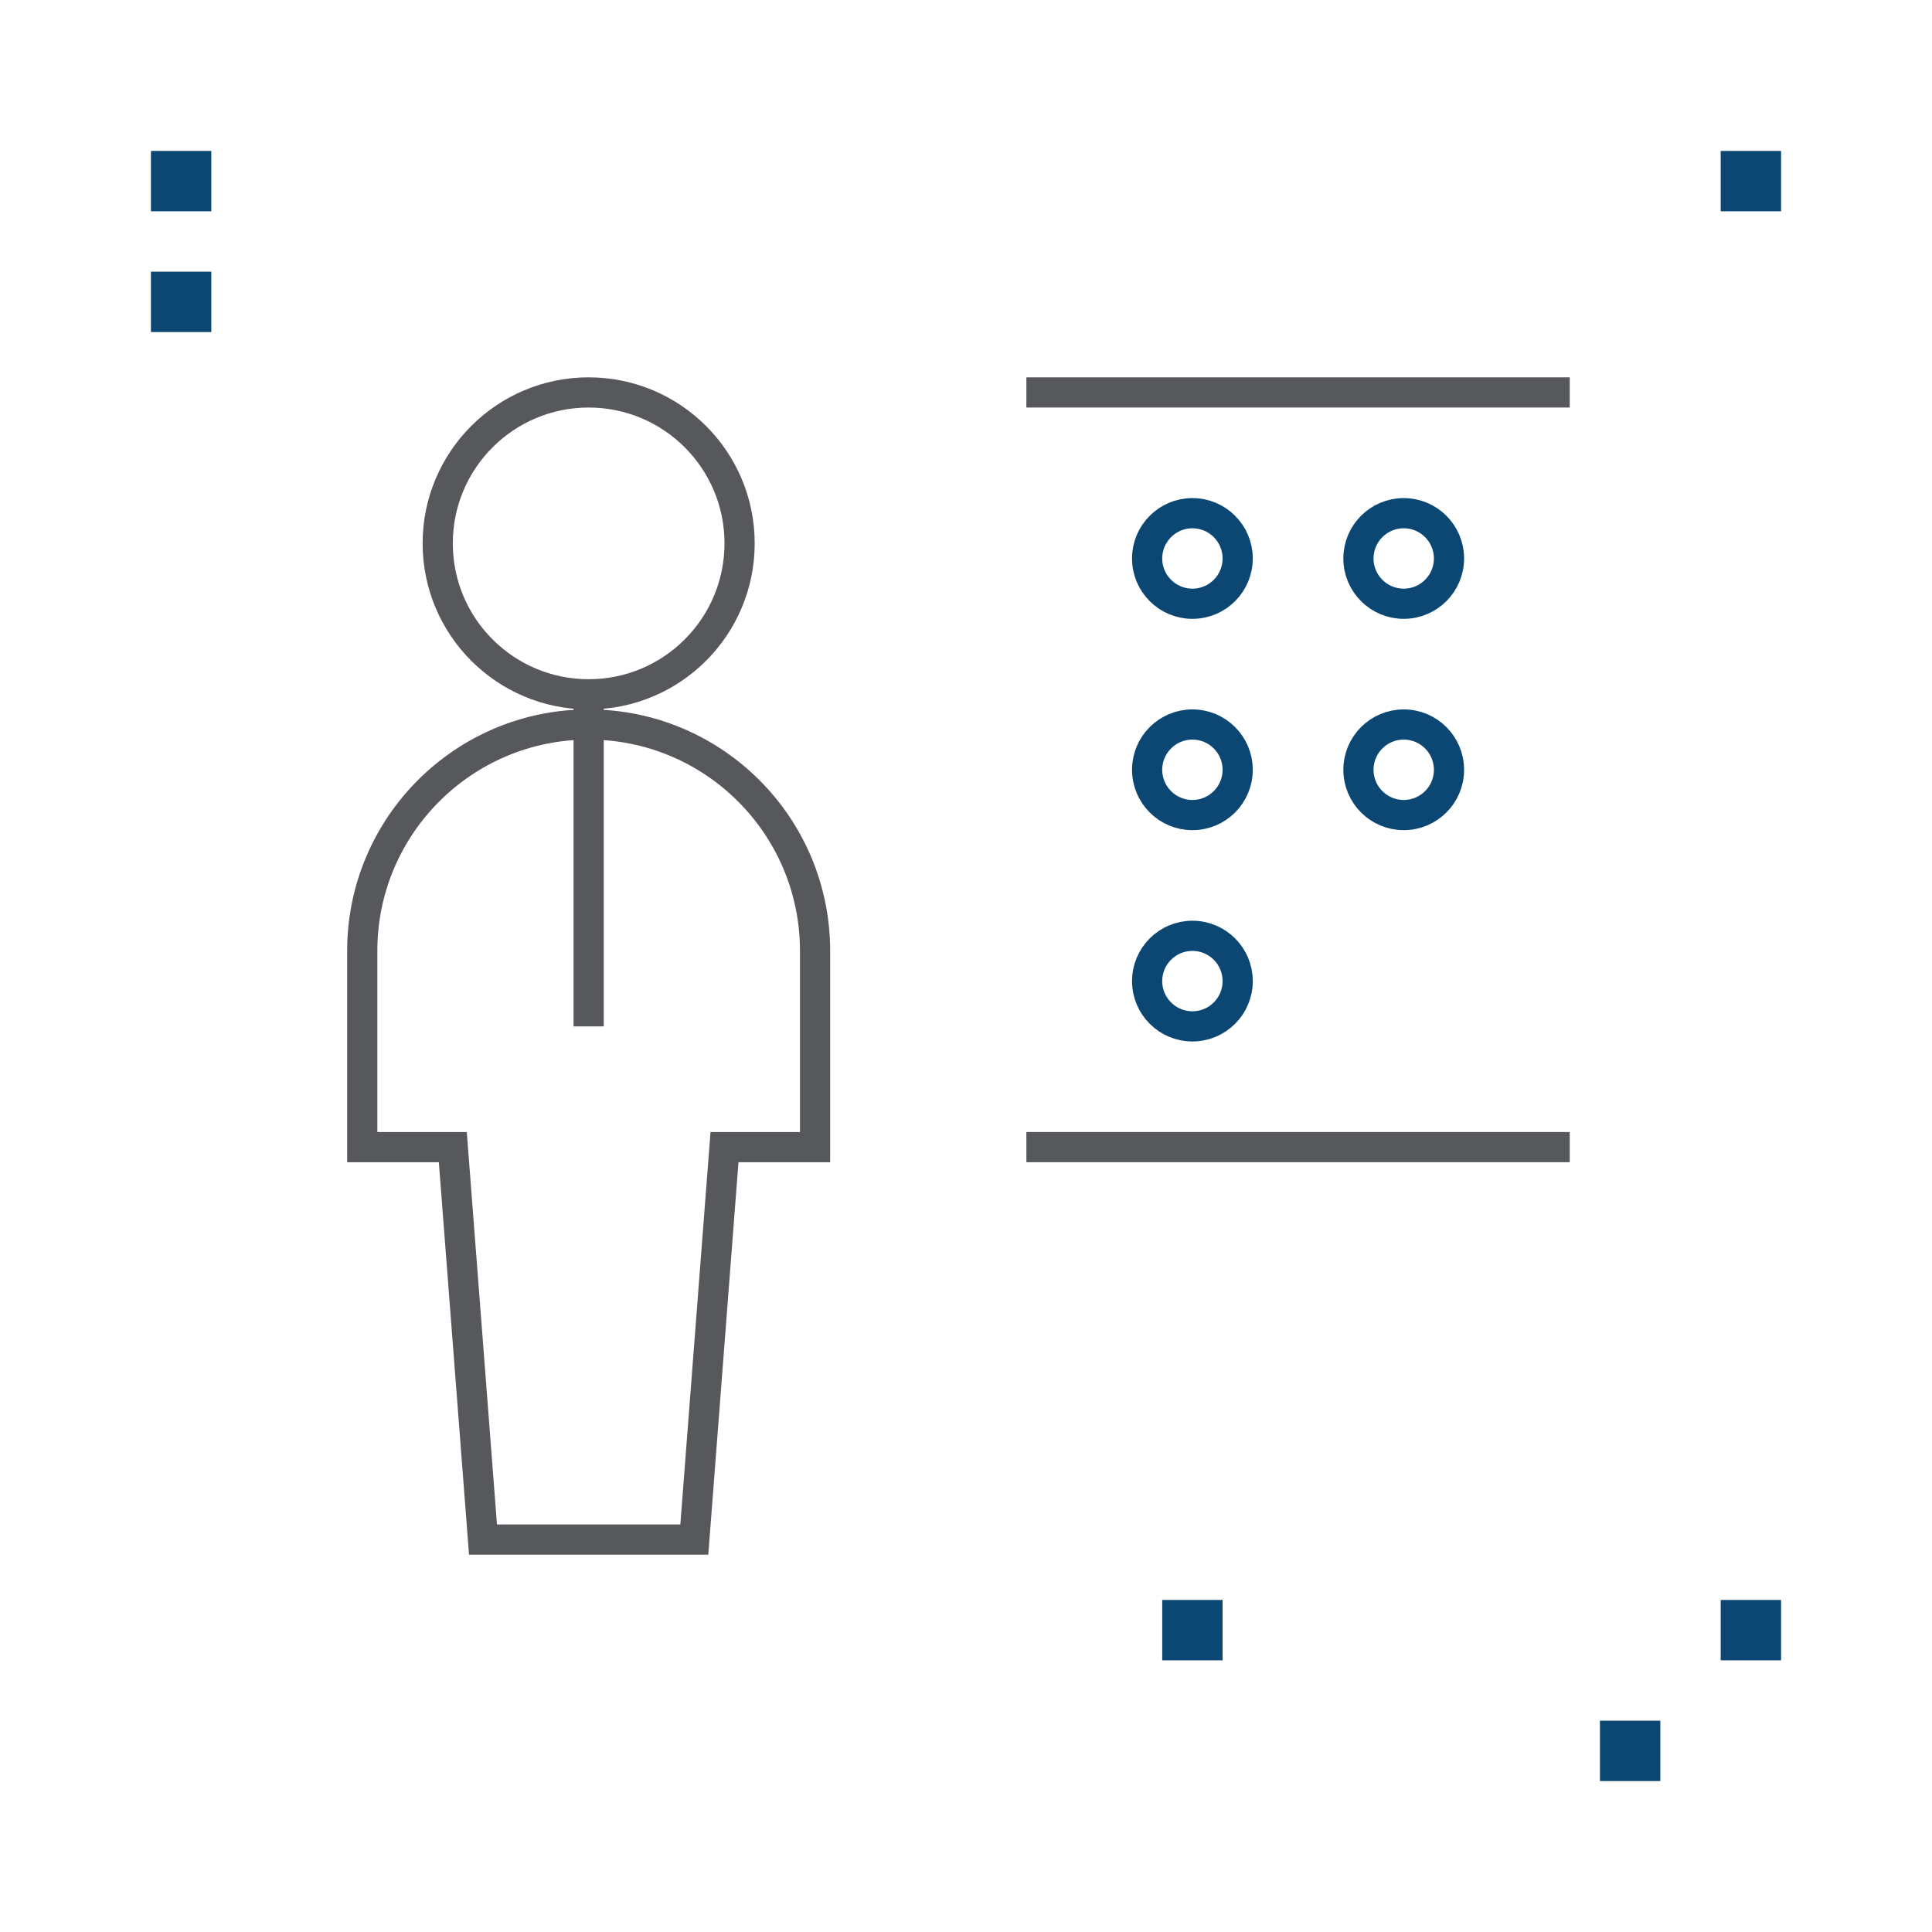
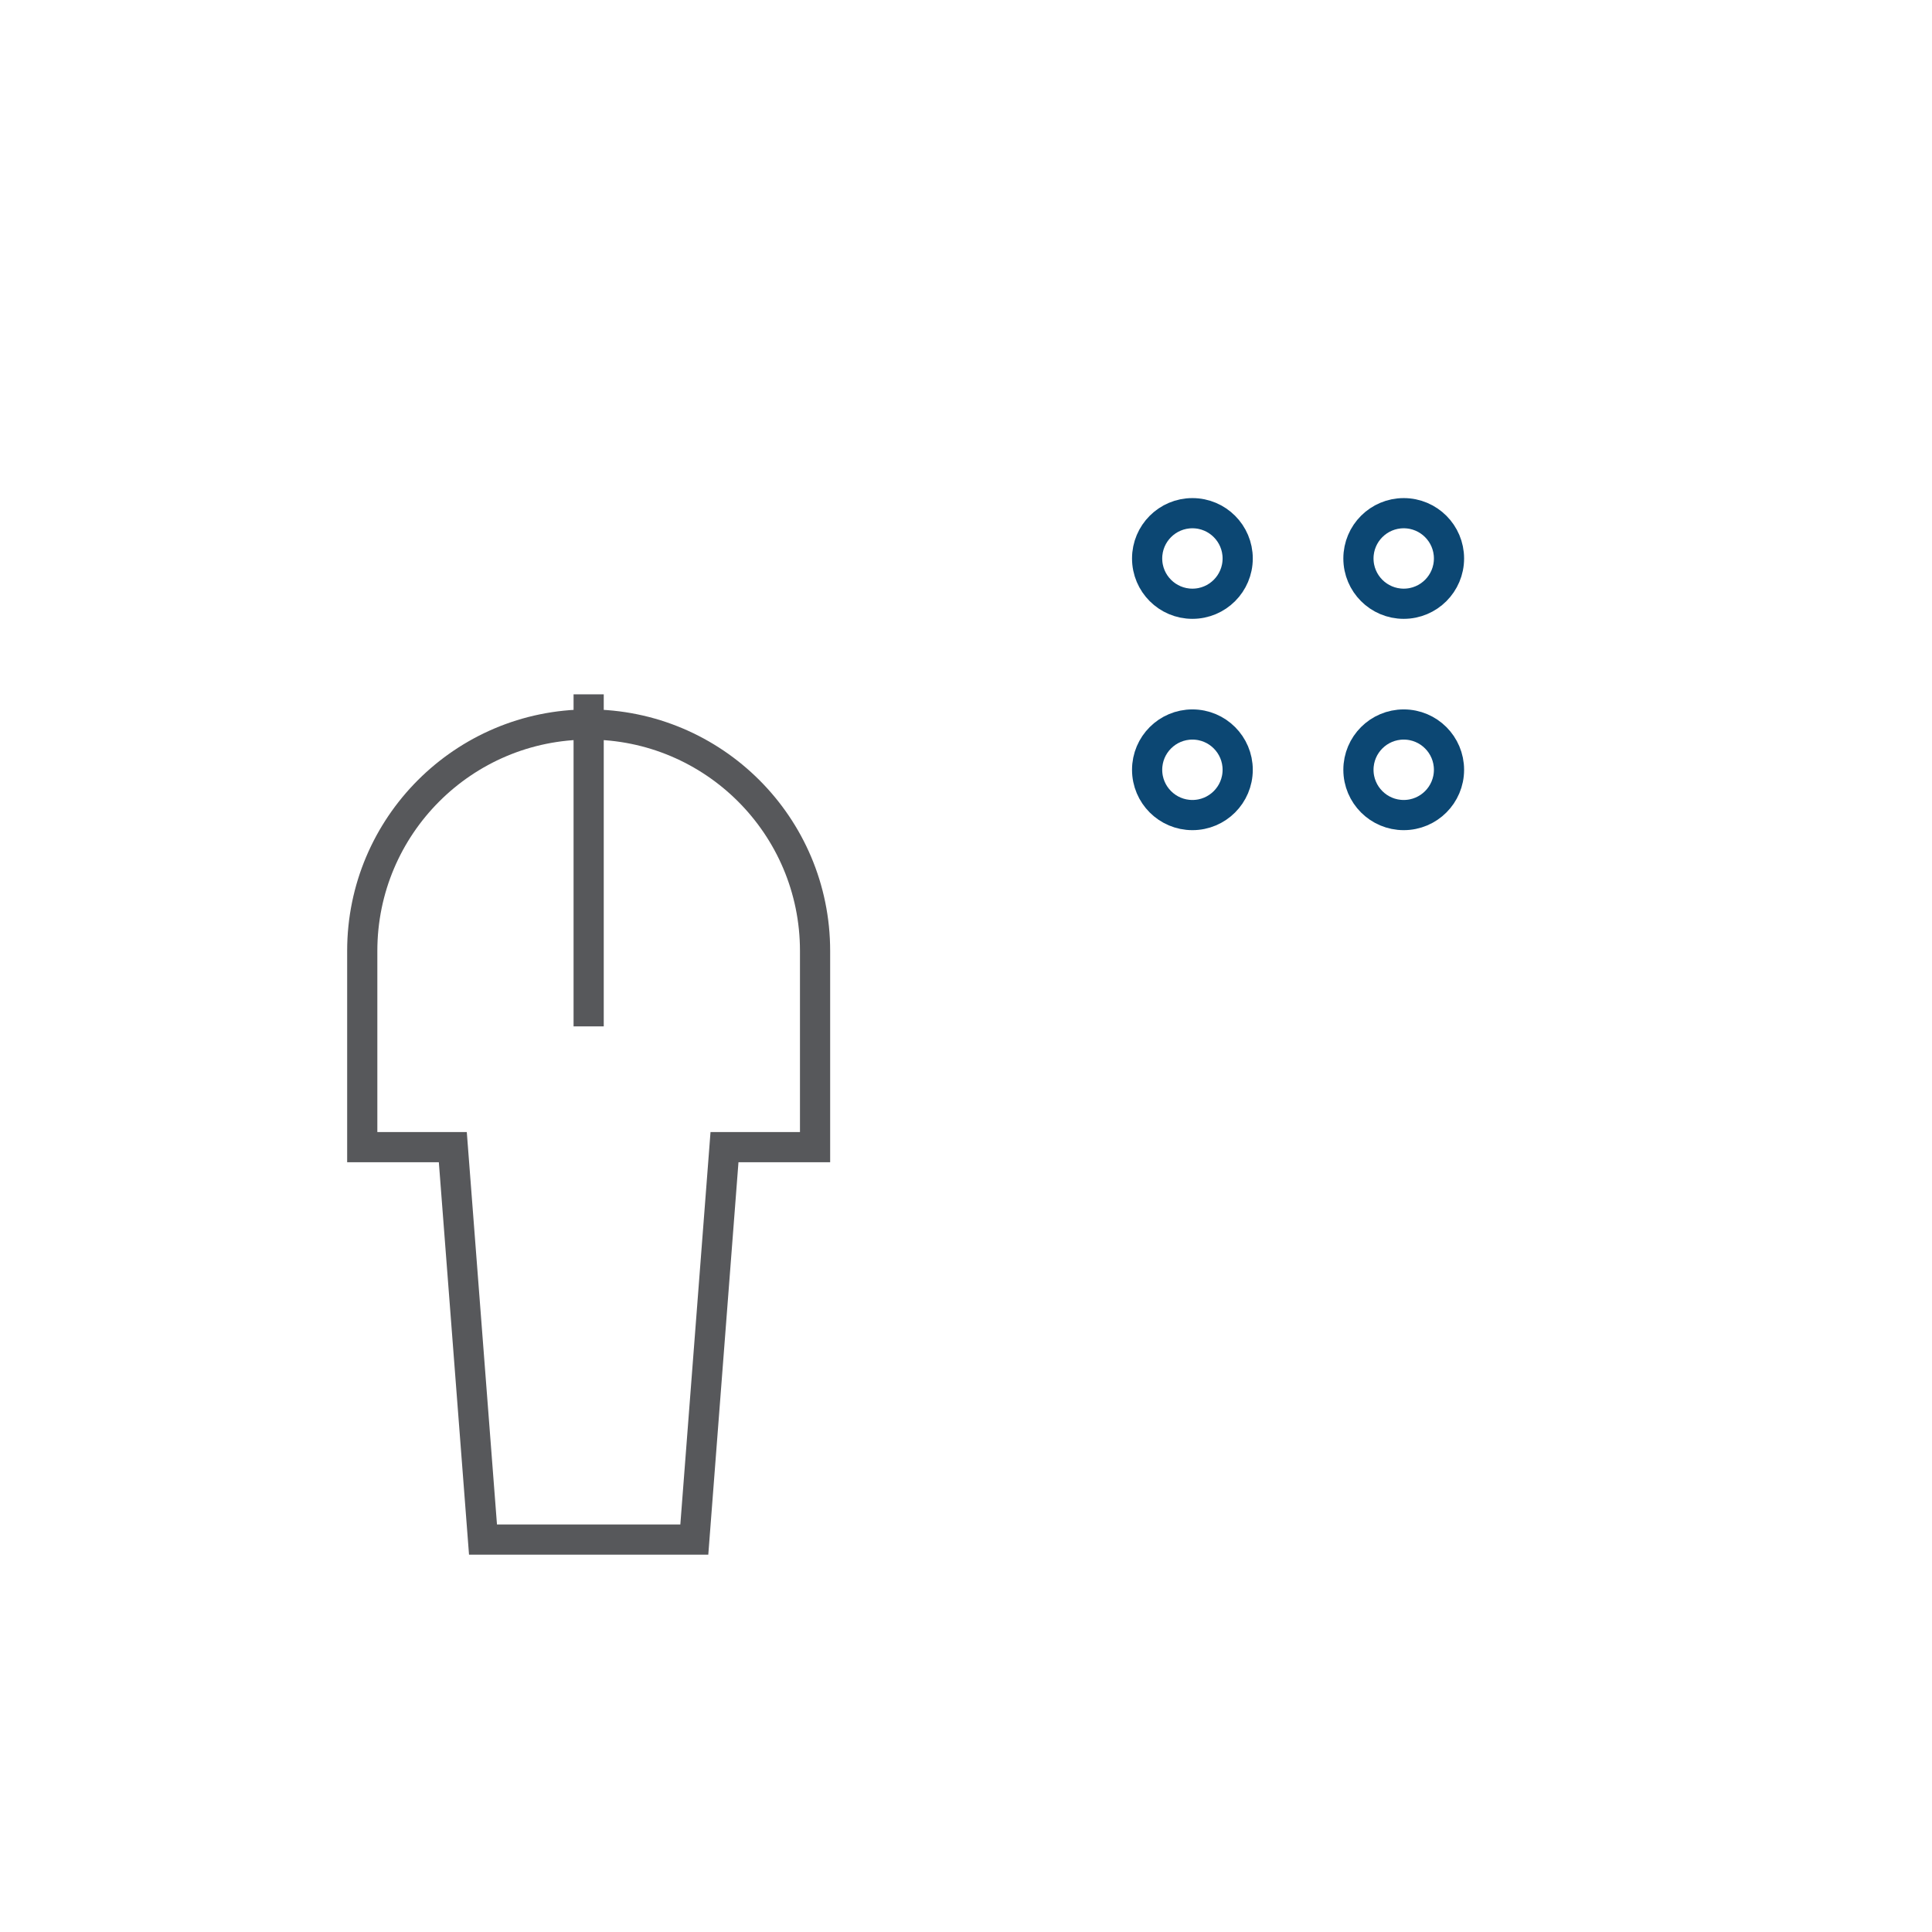
<svg xmlns="http://www.w3.org/2000/svg" width="128" height="128">
  <g fill="none">
-     <path d="M0 0h128v128H0z" />
-     <circle stroke="#57585B" stroke-width="2" cx="39" cy="36" r="10" />
    <path d="M39 48c8.284 0 15 6.716 15 15v13h-6l-2 26H32l-2-26h-6V63c0-8.284 6.716-15 15-15zm0-2v22" stroke="#57585B" stroke-width="2" />
    <circle stroke="#0c4773" stroke-width="2" cx="79" cy="37" r="3" />
    <circle stroke="#0c4773" stroke-width="2" cx="93" cy="37" r="3" />
    <circle stroke="#0c4773" stroke-width="2" cx="79" cy="51" r="3" />
-     <circle stroke="#0c4773" stroke-width="2" cx="79" cy="65" r="3" />
    <circle stroke="#0c4773" stroke-width="2" cx="93" cy="51" r="3" />
-     <path d="M68 76h36M68 26h36" stroke="#57585B" stroke-width="2" />
-     <path fill="#0c4773" d="M10 10h4v4h-4zm67 96h4v4h-4zM10 18h4v4h-4zm104 88h4v4h-4zm0-96h4v4h-4zm-8 104h4v4h-4z" />
  </g>
</svg>